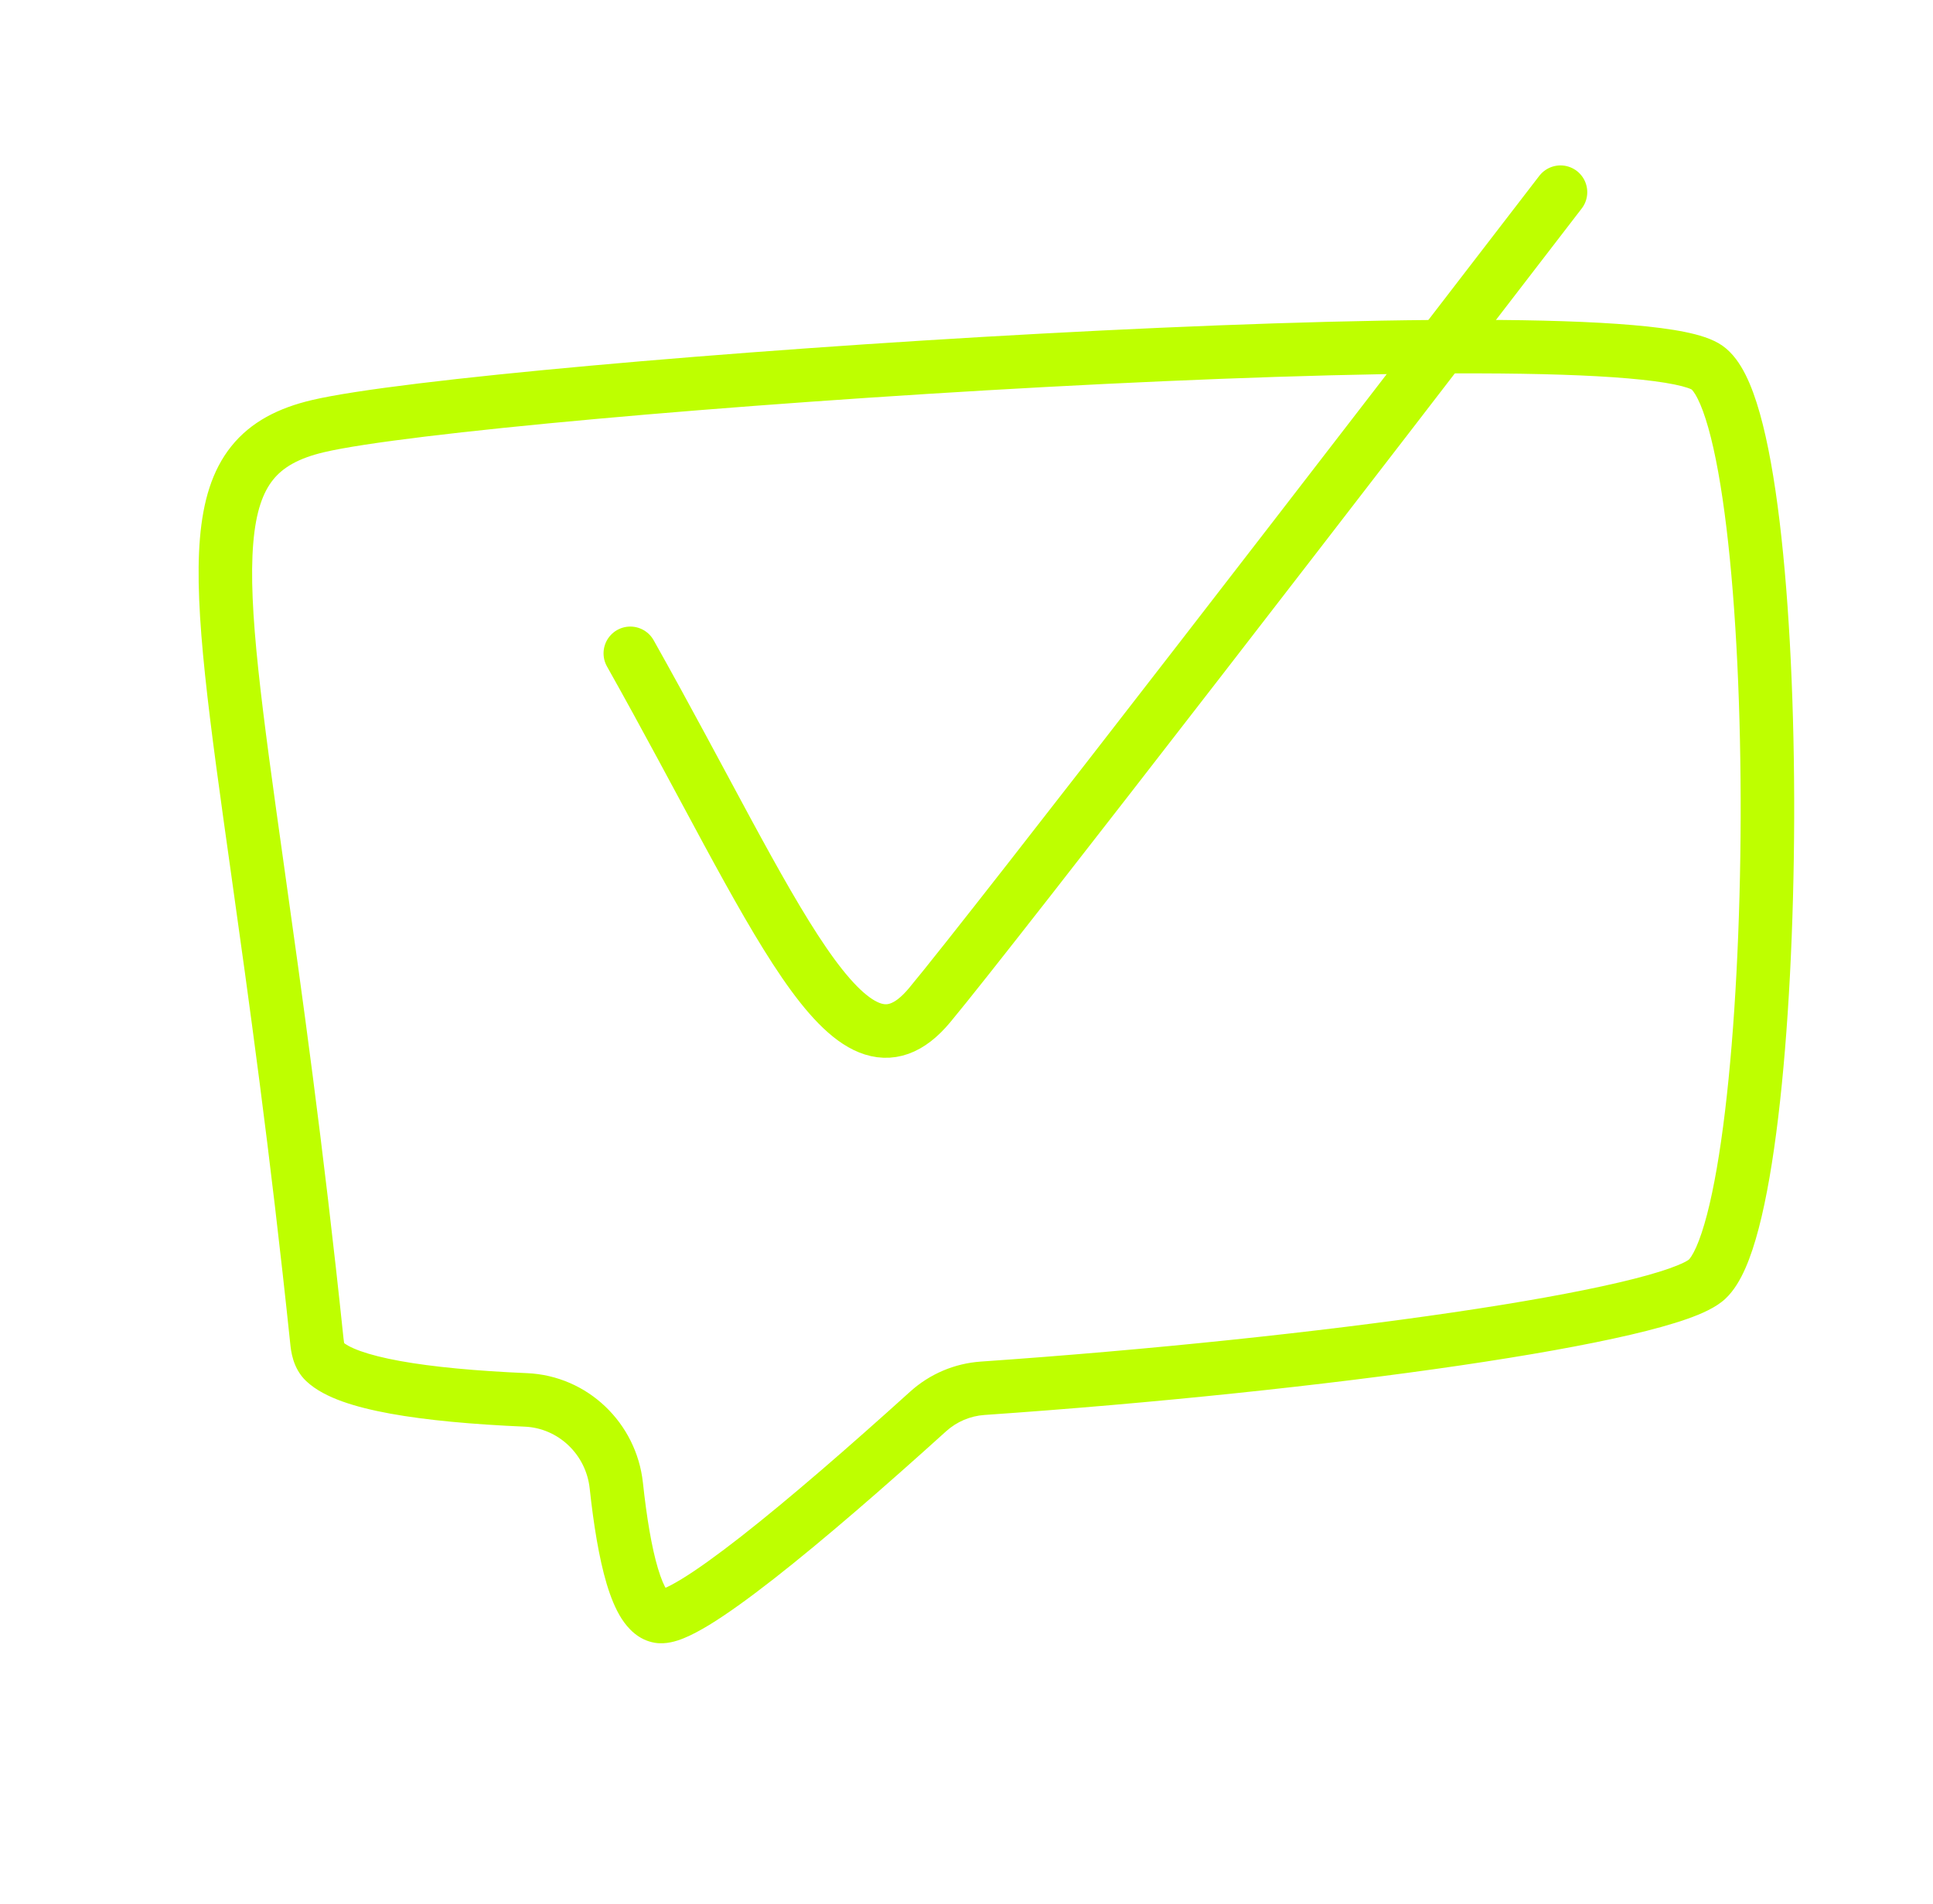
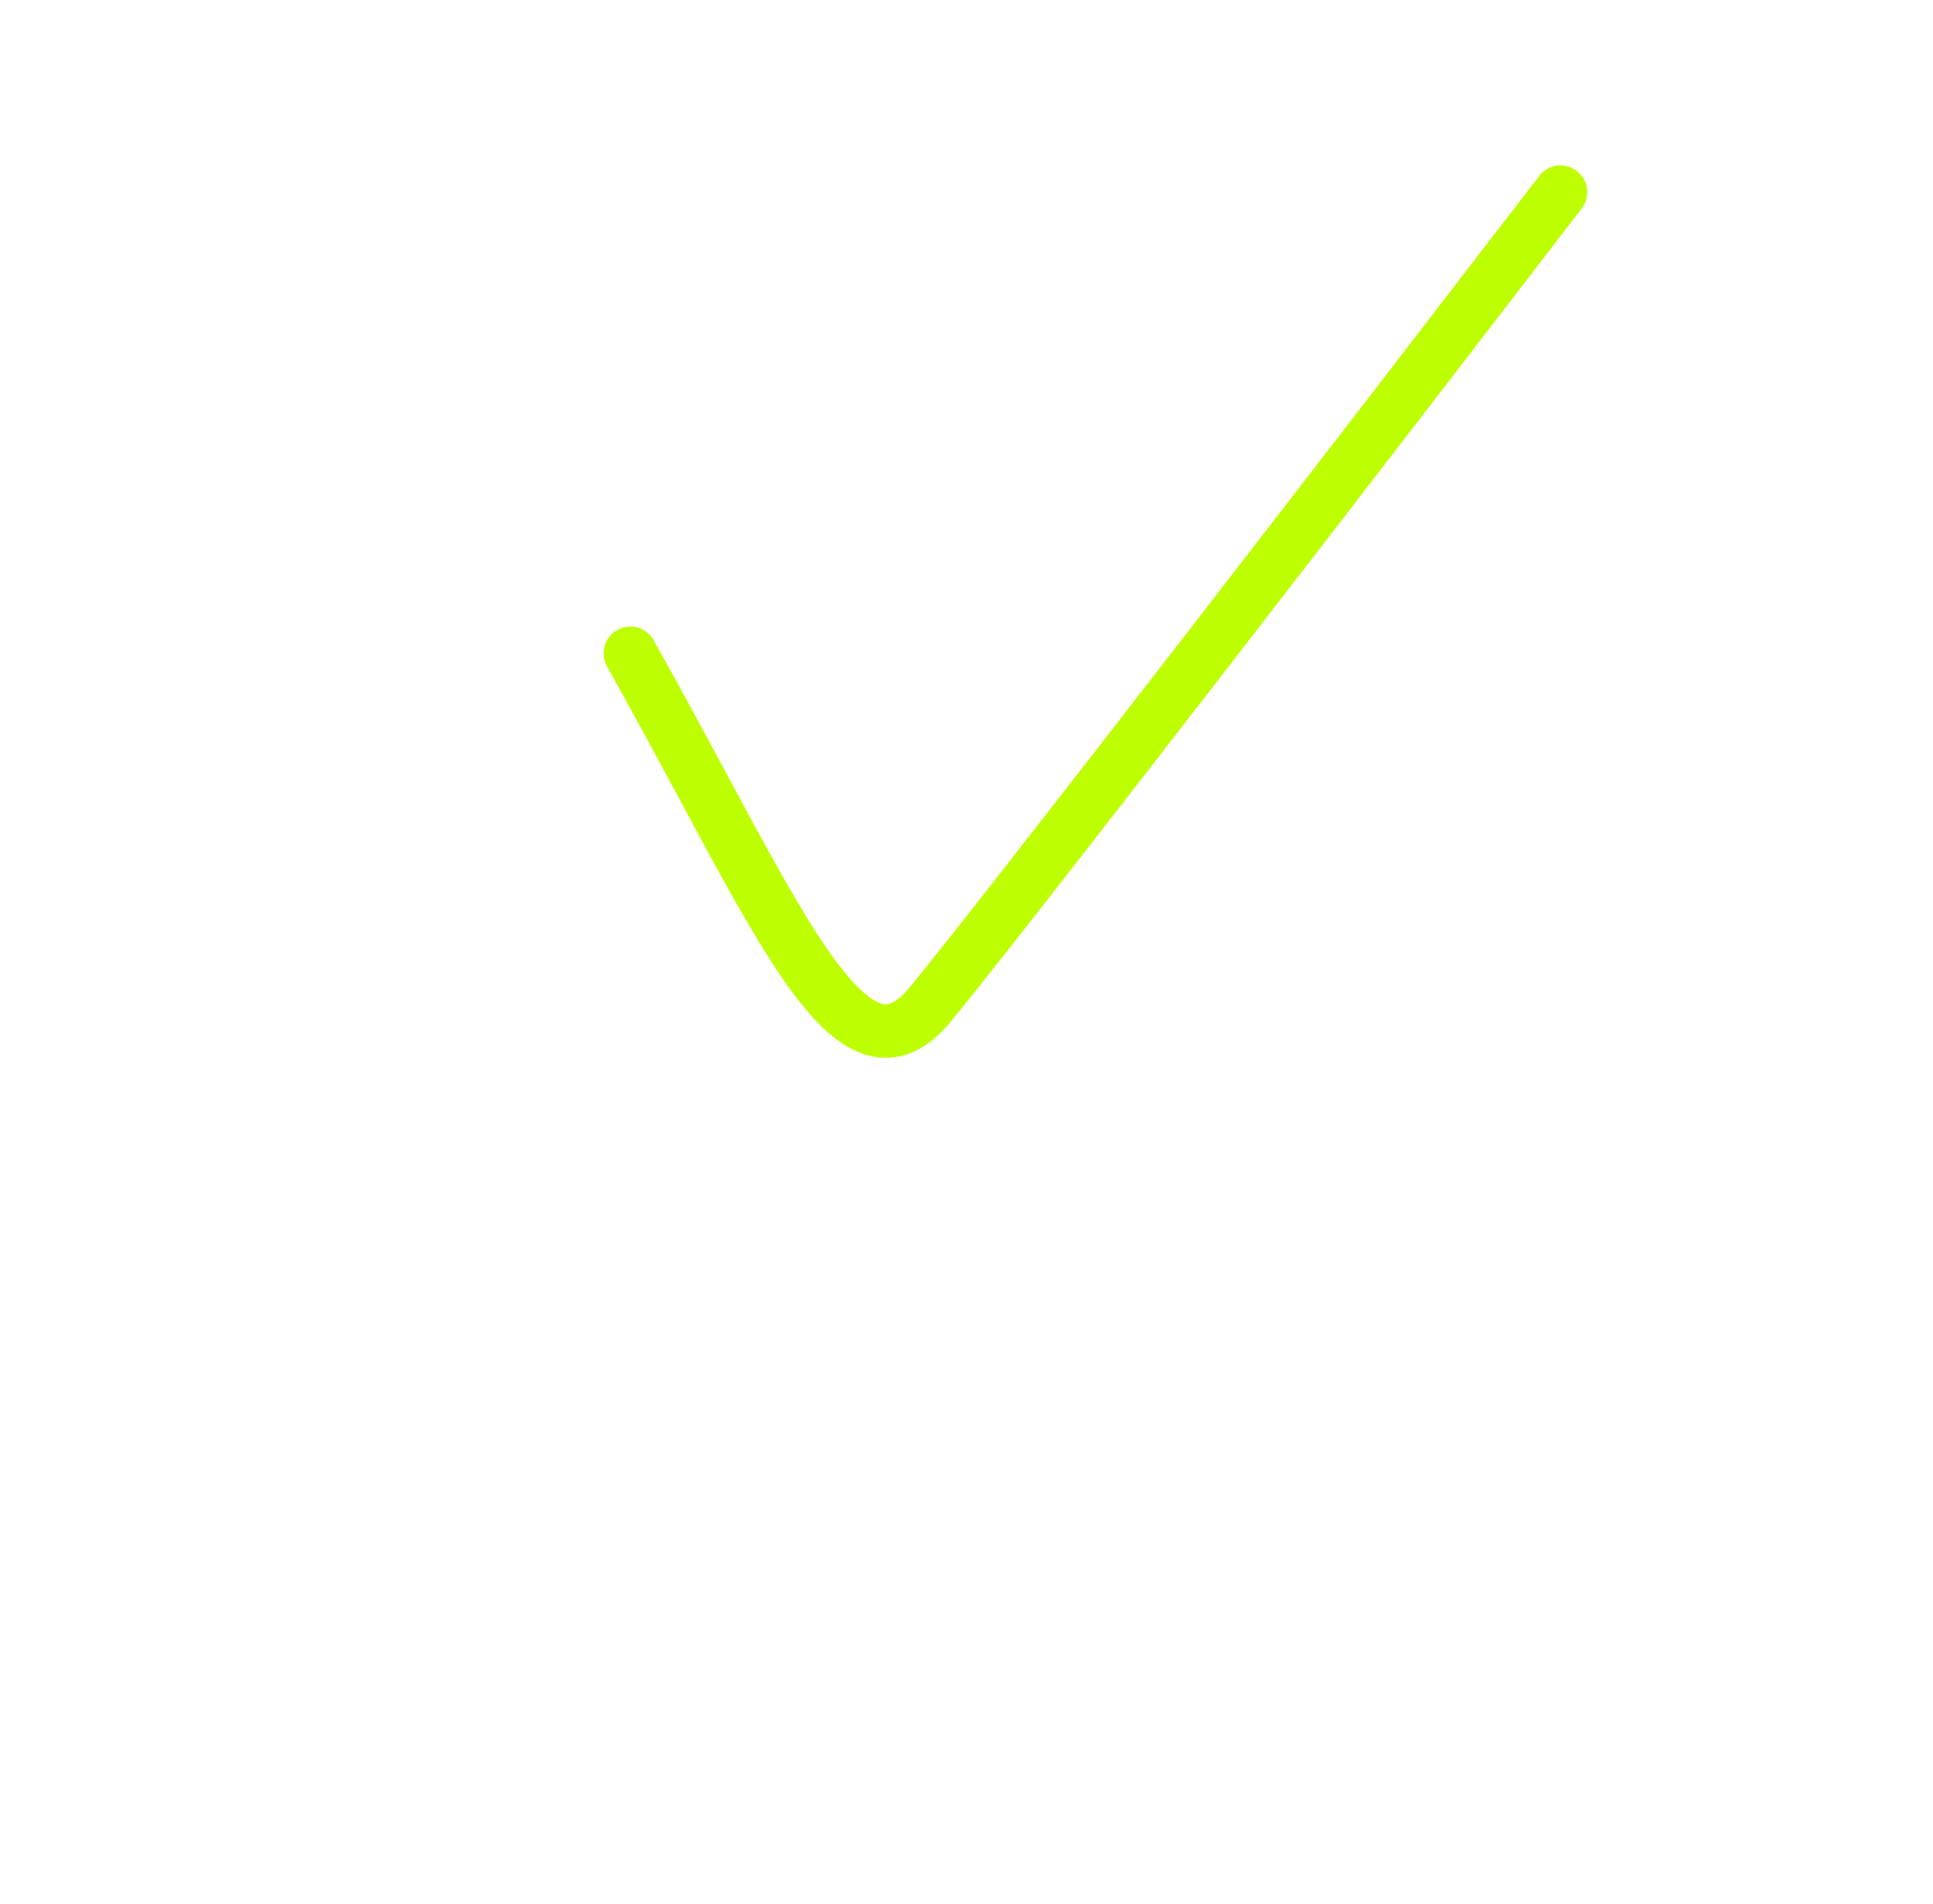
<svg xmlns="http://www.w3.org/2000/svg" width="65" height="64" viewBox="0 0 65 64" fill="none">
-   <path d="M10.695 14.326L10.901 15.202L10.901 15.202L10.695 14.326ZM8.669 29.297L9.56 29.172L9.56 29.172L8.669 29.297ZM57.404 43.007L56.788 42.35L56.788 42.35L57.404 43.007ZM22.167 54.342L22.315 53.455L22.315 53.455L22.167 54.342ZM10.915 45.778L10.298 46.434L10.915 45.778ZM10.655 45.081L11.55 44.987L10.655 45.081ZM17.683 47.064L17.722 46.165L17.683 47.064ZM33.042 46.673L33.104 47.571L33.042 46.673ZM31.212 47.452L31.815 48.119L31.212 47.452ZM10.489 13.45C9.368 13.714 8.439 14.179 7.778 15.004C7.126 15.816 6.827 16.863 6.723 18.1C6.519 20.523 7.037 24.161 7.778 29.422L9.56 29.172C8.803 23.796 8.334 20.419 8.517 18.251C8.606 17.193 8.844 16.551 9.182 16.13C9.51 15.721 10.021 15.409 10.901 15.202L10.489 13.45ZM57.922 11.624C57.582 11.384 57.105 11.252 56.66 11.161C56.178 11.063 55.582 10.987 54.902 10.929C53.54 10.812 51.763 10.758 49.716 10.753C45.617 10.742 40.369 10.928 35.045 11.215C29.72 11.502 24.305 11.892 19.871 12.293C15.467 12.691 11.956 13.105 10.489 13.45L10.901 15.202C12.22 14.892 15.592 14.487 20.033 14.086C24.444 13.687 29.836 13.299 35.142 13.012C40.451 12.726 45.661 12.543 49.711 12.553C51.738 12.558 53.458 12.611 54.748 12.722C55.394 12.778 55.914 12.846 56.302 12.925C56.495 12.964 56.643 13.004 56.75 13.04C56.864 13.079 56.896 13.103 56.884 13.095L57.922 11.624ZM58.019 43.663C58.312 43.389 58.525 43.015 58.69 42.642C58.86 42.256 59.009 41.798 59.141 41.292C59.406 40.281 59.622 39.002 59.795 37.565C60.141 34.686 60.321 31.079 60.332 27.501C60.342 23.924 60.182 20.346 59.841 17.524C59.671 16.116 59.452 14.869 59.177 13.896C59.04 13.409 58.882 12.966 58.696 12.597C58.517 12.242 58.273 11.872 57.922 11.624L56.884 13.095C56.882 13.093 56.963 13.158 57.087 13.405C57.204 13.636 57.325 13.961 57.445 14.385C57.684 15.231 57.889 16.375 58.054 17.74C58.384 20.465 58.542 23.965 58.532 27.496C58.521 31.027 58.343 34.56 58.008 37.35C57.84 38.748 57.635 39.937 57.4 40.837C57.282 41.288 57.161 41.647 57.043 41.916C56.918 42.198 56.823 42.317 56.788 42.35L58.019 43.663ZM33.104 47.571C38.797 47.178 44.578 46.572 49.109 45.905C51.373 45.572 53.341 45.222 54.835 44.873C55.581 44.699 56.226 44.521 56.739 44.34C57.212 44.173 57.702 43.96 58.019 43.663L56.788 42.35C56.795 42.343 56.758 42.377 56.632 42.441C56.514 42.499 56.352 42.567 56.139 42.643C55.714 42.793 55.139 42.954 54.426 43.12C53.001 43.453 51.089 43.795 48.848 44.124C44.37 44.783 38.636 45.385 32.98 45.776L33.104 47.571ZM30.608 46.784C28.541 48.652 26.529 50.397 24.927 51.651C24.123 52.279 23.442 52.77 22.918 53.089C22.655 53.249 22.455 53.353 22.314 53.409C22.137 53.481 22.171 53.431 22.315 53.455L22.019 55.23C22.394 55.292 22.755 55.173 22.988 55.079C23.257 54.97 23.552 54.811 23.856 54.626C24.467 54.253 25.212 53.713 26.036 53.068C27.689 51.775 29.738 49.997 31.815 48.119L30.608 46.784ZM22.315 53.455C22.495 53.484 22.513 53.594 22.419 53.449C22.335 53.319 22.232 53.089 22.125 52.731C21.913 52.025 21.746 51.021 21.619 49.846L19.829 50.04C19.96 51.248 20.141 52.381 20.4 53.248C20.529 53.677 20.691 54.092 20.907 54.426C21.114 54.745 21.466 55.138 22.019 55.23L22.315 53.455ZM10.298 46.434C10.624 46.74 11.061 46.955 11.51 47.116C11.972 47.282 12.52 47.416 13.129 47.527C14.346 47.748 15.888 47.888 17.645 47.964L17.722 46.165C16.003 46.091 14.553 45.956 13.45 45.756C12.899 45.656 12.455 45.543 12.118 45.422C11.768 45.296 11.597 45.184 11.531 45.122L10.298 46.434ZM7.778 29.422C8.354 33.517 9.08 38.674 9.76 45.174L11.55 44.987C10.867 38.452 10.137 33.268 9.56 29.172L7.778 29.422ZM11.531 45.122C11.582 45.17 11.59 45.209 11.583 45.187C11.579 45.175 11.573 45.154 11.567 45.119C11.561 45.083 11.556 45.041 11.55 44.987L9.76 45.174C9.784 45.41 9.842 46.004 10.298 46.434L11.531 45.122ZM21.619 49.846C21.401 47.84 19.761 46.253 17.722 46.165L17.645 47.964C18.772 48.012 19.705 48.895 19.829 50.04L21.619 49.846ZM32.98 45.776C32.099 45.837 31.264 46.192 30.608 46.784L31.815 48.119C32.172 47.797 32.626 47.604 33.104 47.571L32.98 45.776Z" fill="#BEFF00" />
  <path d="M21.195 21.965C26.09 30.668 28.538 37.06 31.258 33.796C33.434 31.185 46.309 14.485 52.474 6.461" stroke="#BEFF00" stroke-width="1.8" stroke-linecap="round" />
</svg>